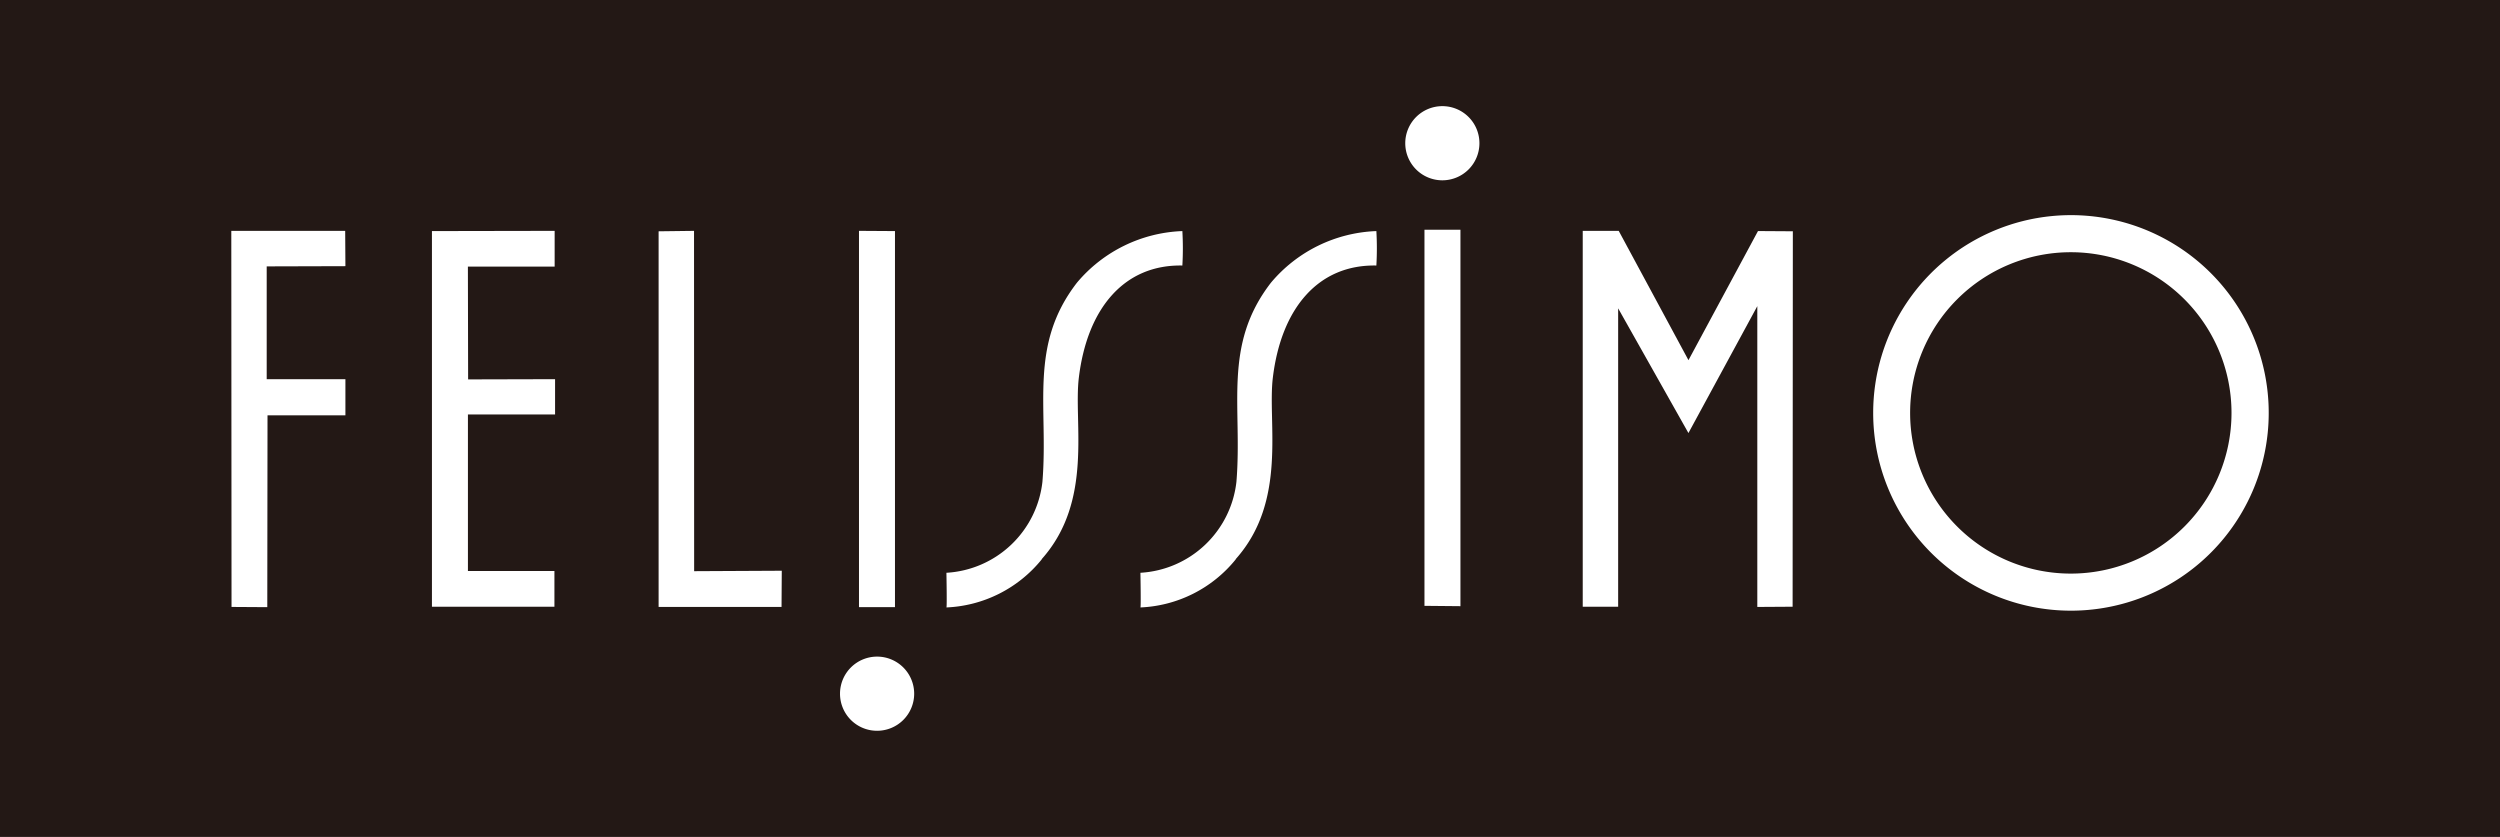
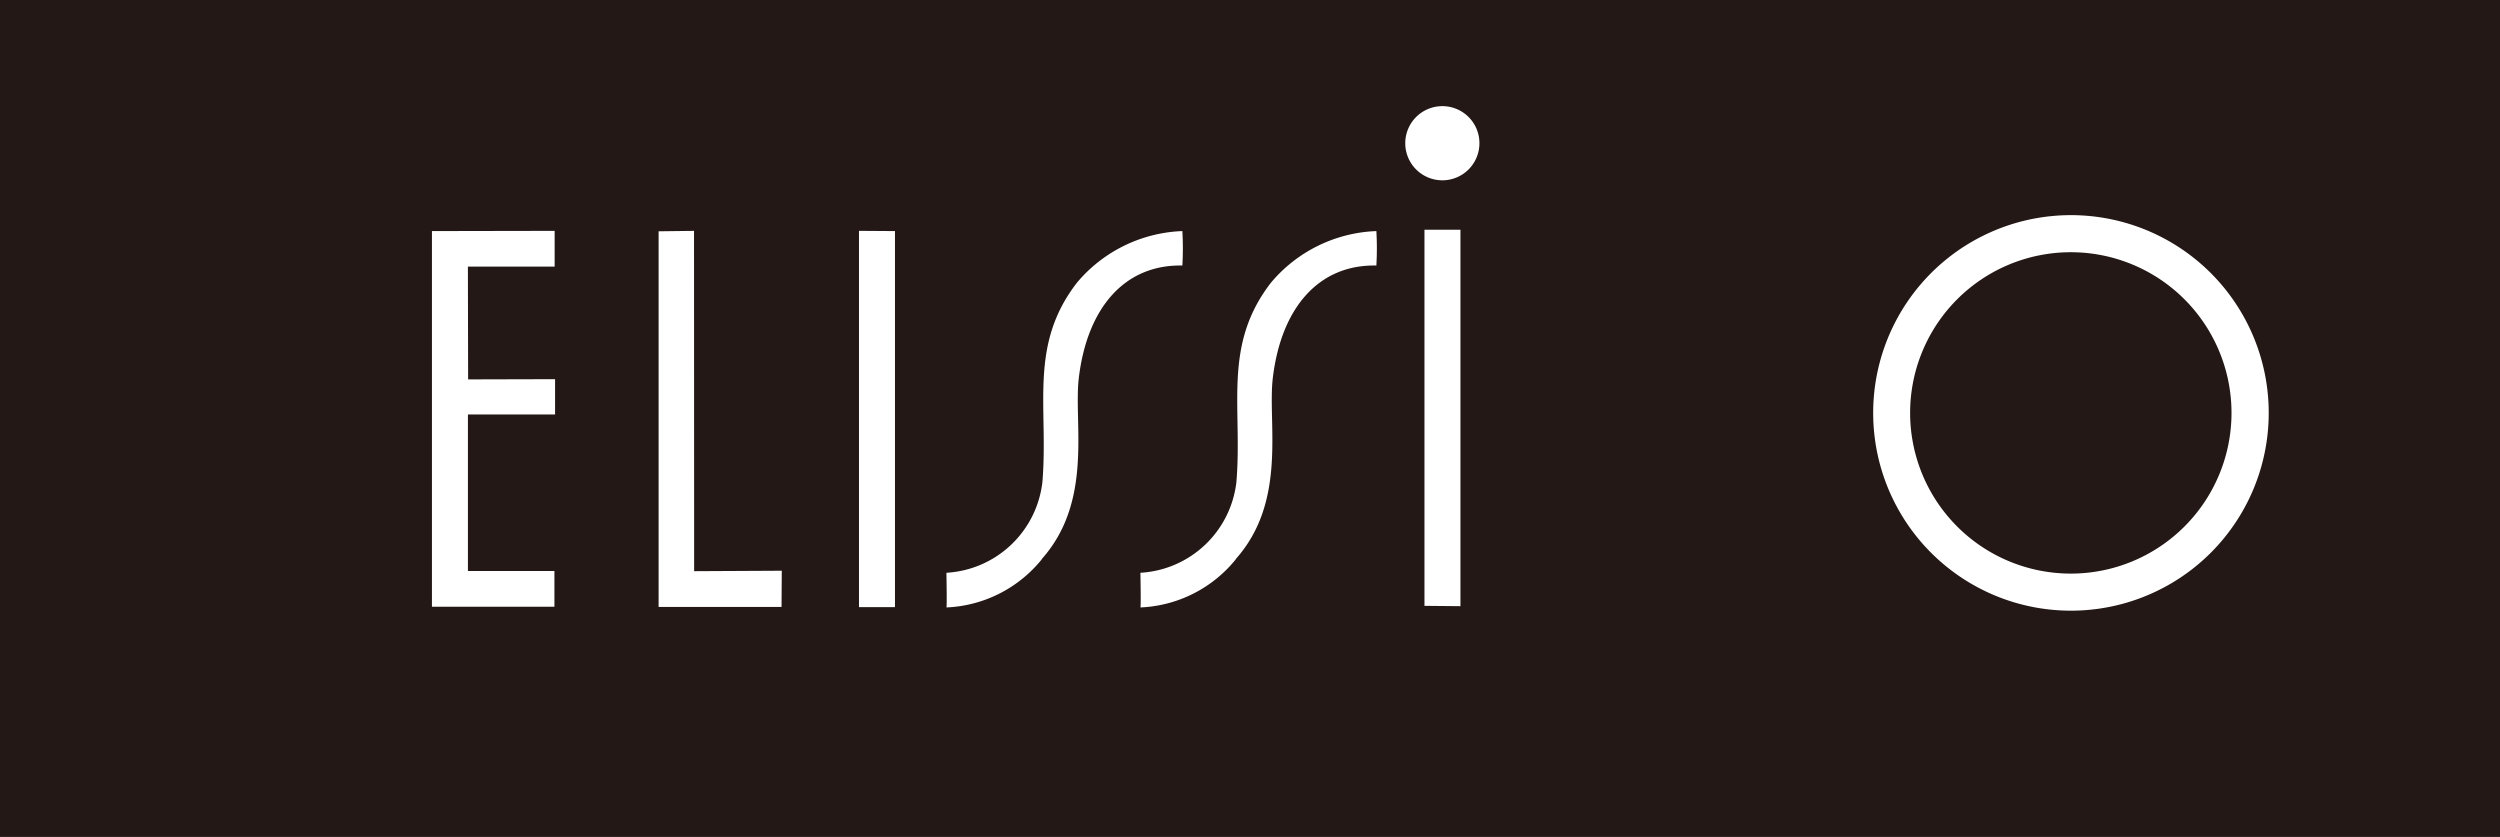
<svg xmlns="http://www.w3.org/2000/svg" id="レイヤ_1" data-name="レイヤ− 1" width="88.93" height="29.772" viewBox="0 0 88.93 29.772">
  <g id="グループ_105523" data-name="グループ 105523">
    <rect id="長方形_11868" data-name="長方形 11868" width="88.93" height="29.772" fill="#231815" />
    <g id="グループ_105522" data-name="グループ 105522" transform="translate(8.228 3.776)">
-       <path id="パス_211981" data-name="パス 211981" d="M10.48,10.46l.008,13.378,1.272.008.008-6.823h2.771V15.736h-2.8V11.724l2.8-.008-.008-1.256Z" transform="translate(-10.48 -6.024)" fill="#fff" />
      <path id="パス_211982" data-name="パス 211982" d="M19.57,10.468V23.831h4.357V22.559H20.85V16.992h3.1V15.736l-3.093.008-.008-4.012h3.086V10.46Z" transform="translate(-12.433 -6.024)" fill="#fff" />
      <path id="パス_211983" data-name="パス 211983" d="M29.84,10.476V23.838h4.373l.008-1.288-3.117.016L31.1,10.46Z" transform="translate(-14.64 -6.024)" fill="#fff" />
      <g id="グループ_105520" data-name="グループ 105520" transform="translate(21.653 4.436)">
        <path id="パス_211984" data-name="パス 211984" d="M38.92,10.46V23.846H40.2V10.468Z" transform="translate(-38.245 -10.46)" fill="#fff" />
-         <path id="パス_211985" data-name="パス 211985" d="M39.379,32.388a1.319,1.319,0,1,0-1.319-1.319A1.317,1.317,0,0,0,39.379,32.388Z" transform="translate(-38.06 -14.605)" fill="#fff" />
      </g>
      <g id="グループ_105521" data-name="グループ 105521" transform="translate(41.76)">
        <path id="パス_211986" data-name="パス 211986" d="M65.82,23.8V10.41H64.54V23.788Z" transform="translate(-63.857 -6.013)" fill="#fff" />
        <path id="パス_211987" data-name="パス 211987" d="M64.989,4.81a1.319,1.319,0,1,0,1.319,1.319A1.317,1.317,0,0,0,64.989,4.81Z" transform="translate(-63.67 -4.81)" fill="#fff" />
      </g>
      <path id="パス_211988" data-name="パス 211988" d="M46.272,22.137c1.845-2.073,1.123-4.844,1.319-6.454.3-2.481,1.625-4.028,3.682-3.988a10.624,10.624,0,0,0,0-1.225A5.142,5.142,0,0,0,47.528,12.3c-1.735,2.238-1.013,4.412-1.233,7.09a3.648,3.648,0,0,1-3.415,3.235s.024,1.233,0,1.233a4.609,4.609,0,0,0,3.392-1.712Z" transform="translate(-17.442 -6.026)" fill="#fff" />
      <path id="パス_211989" data-name="パス 211989" d="M55.062,22.137c1.845-2.073,1.123-4.844,1.319-6.454.3-2.481,1.625-4.028,3.682-3.988a10.622,10.622,0,0,0,0-1.225A5.142,5.142,0,0,0,56.318,12.3c-1.735,2.238-1.013,4.412-1.233,7.09a3.648,3.648,0,0,1-3.415,3.235s.024,1.233,0,1.233a4.609,4.609,0,0,0,3.392-1.712Z" transform="translate(-19.331 -6.026)" fill="#fff" />
-       <path id="パス_211990" data-name="パス 211990" d="M71.71,23.831V10.46h1.28l2.481,4.6,2.473-4.593,1.24.008-.008,13.355-1.256.008v-10.7l-2.45,4.514-2.5-4.436V23.831Z" transform="translate(-23.637 -6.024)" fill="#fff" />
      <path id="パス_211991" data-name="パス 211991" d="M84.87,16.785A7.035,7.035,0,1,1,91.9,23.819,7.033,7.033,0,0,1,84.87,16.785ZM91.9,22.5a5.716,5.716,0,1,0-5.716-5.716A5.716,5.716,0,0,0,91.9,22.5Z" transform="translate(-26.465 -5.872)" fill="#fff" />
    </g>
  </g>
</svg>